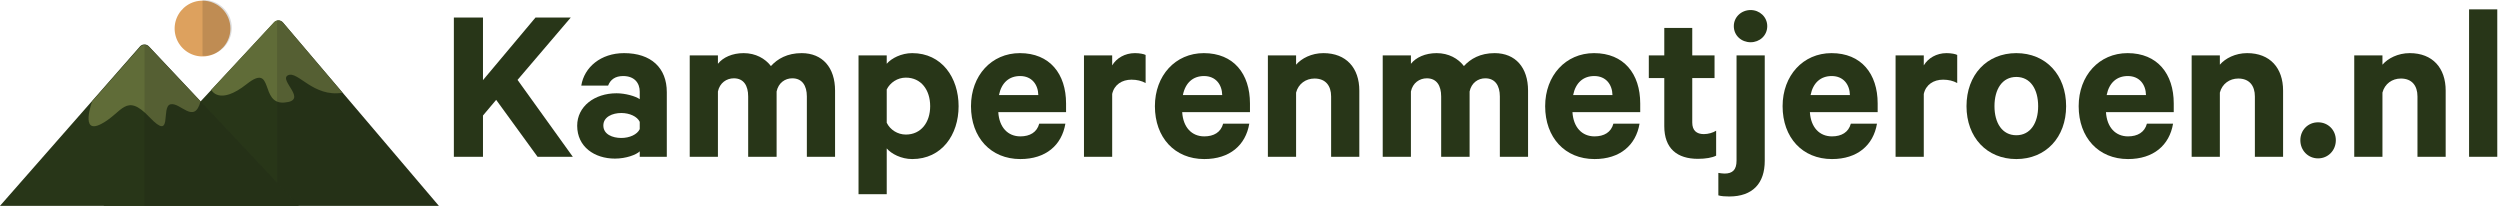
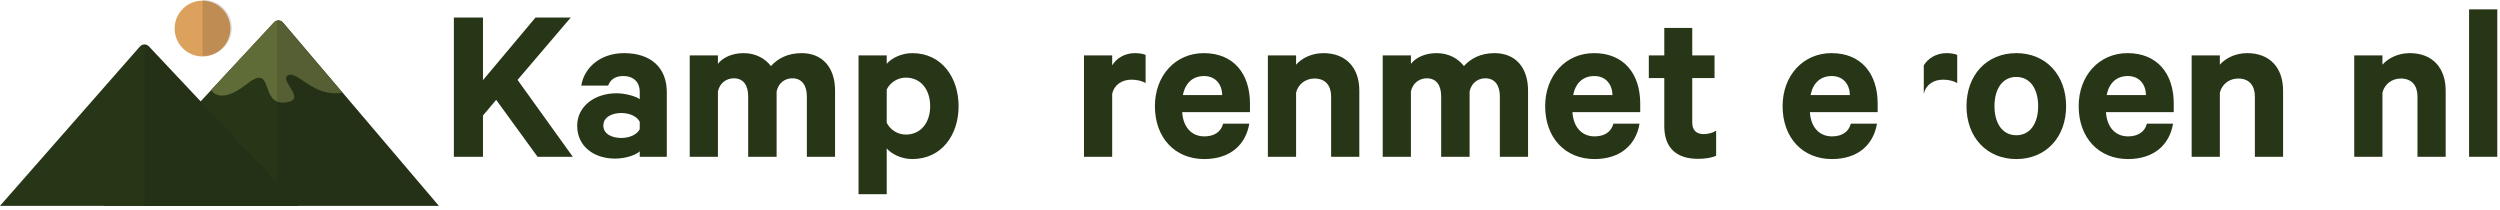
<svg xmlns="http://www.w3.org/2000/svg" width="334" height="28" viewBox="0 0 334 28" fill="none">
  <path d="M13.825 27.5H58.627L37.794 3.003C37.719 2.919 37.628 2.852 37.526 2.807C37.424 2.761 37.313 2.737 37.201 2.737C37.089 2.737 36.979 2.761 36.877 2.807C36.775 2.852 36.683 2.919 36.609 3.003L13.825 27.5Z" fill="#283618" />
  <path d="M36.6 2.976L28.224 12.007C28.224 12.007 29.254 14.167 32.964 11.232C36.673 8.298 34.659 13.966 37.985 13.702C41.312 13.438 37.165 10.704 38.477 10.057C39.79 9.41 41.831 13.037 45.768 12.39L37.794 3.003C37.721 2.916 37.631 2.846 37.529 2.797C37.427 2.747 37.316 2.721 37.203 2.718C37.09 2.715 36.978 2.737 36.874 2.782C36.77 2.826 36.676 2.892 36.6 2.976Z" fill="#606C38" />
  <path opacity="0.15" d="M37.794 3.003C37.7 2.893 37.579 2.811 37.443 2.765C37.306 2.718 37.16 2.709 37.019 2.739V27.5H58.636L37.794 3.003Z" fill="#181818" />
  <path d="M0 27.5H39.935L19.886 6.193C19.811 6.112 19.72 6.047 19.618 6.003C19.517 5.959 19.408 5.936 19.298 5.936C19.188 5.936 19.078 5.959 18.977 6.003C18.876 6.047 18.785 6.112 18.71 6.193L0 27.5Z" fill="#283618" />
  <path d="M30.785 3.805C30.787 4.542 30.57 5.264 30.162 5.878C29.753 6.492 29.172 6.972 28.491 7.255C27.81 7.539 27.06 7.614 26.336 7.471C25.613 7.328 24.948 6.974 24.425 6.453C23.903 5.932 23.547 5.268 23.403 4.545C23.258 3.821 23.331 3.071 23.613 2.39C23.895 1.708 24.373 1.125 24.986 0.715C25.599 0.305 26.32 0.087 27.058 0.087C28.045 0.087 28.992 0.478 29.69 1.175C30.389 1.872 30.783 2.818 30.785 3.805Z" fill="#DDA15E" />
  <path opacity="0.15" d="M27.058 7.45C27.562 7.475 28.067 7.397 28.54 7.222C29.013 7.046 29.446 6.776 29.812 6.427C30.178 6.079 30.469 5.66 30.668 5.196C30.867 4.732 30.97 4.232 30.97 3.727C30.97 3.222 30.867 2.723 30.668 2.259C30.469 1.794 30.178 1.376 29.812 1.027C29.446 0.679 29.013 0.409 28.54 0.233C28.067 0.057 27.562 -0.02 27.058 0.005V7.45Z" fill="#181818" />
-   <path d="M26.794 13.547L19.913 6.256C19.838 6.176 19.747 6.111 19.646 6.067C19.545 6.023 19.436 6 19.325 6C19.215 6 19.106 6.023 19.005 6.067C18.903 6.111 18.812 6.176 18.737 6.256L12.312 13.547C12.312 13.547 10.645 18.058 13.515 16.564C16.386 15.069 16.769 12.28 19.968 15.652C23.167 19.024 21.453 14.276 22.766 13.939C24.078 13.602 25.946 16.701 26.794 13.547Z" fill="#606C38" />
  <path opacity="0.15" d="M19.913 6.229C19.837 6.147 19.743 6.082 19.639 6.04C19.535 5.997 19.424 5.978 19.311 5.983V27.5H39.935L19.913 6.229Z" fill="#181818" />
  <path d="M64.526 2.341H60.636V20.947H64.526V15.432L66.288 13.341L71.819 20.947H76.528L69.144 10.674L76.255 2.341H71.545L64.526 10.704V2.341Z" fill="#283618" />
  <path d="M89.085 20.947V12.311C89.085 9.068 86.988 7.098 83.372 7.098C80.273 7.098 78.054 8.977 77.659 11.432H81.245C81.549 10.644 82.187 10.159 83.251 10.159C84.77 10.159 85.469 11.098 85.469 12.25V13.25C84.922 12.856 83.554 12.462 82.369 12.462C79.422 12.462 77.112 14.22 77.112 16.796C77.112 19.614 79.422 21.189 82.157 21.189C83.645 21.189 85.013 20.674 85.469 20.22V20.947H89.085ZM85.469 17.25C85.134 17.977 84.101 18.432 83.007 18.432C81.822 18.432 80.607 17.947 80.607 16.765C80.607 15.614 81.822 15.098 83.007 15.098C84.101 15.098 85.134 15.553 85.469 16.28V17.25Z" fill="#283618" />
  <path d="M102.995 8.826C102.235 7.826 100.959 7.098 99.349 7.098C97.829 7.098 96.583 7.674 95.915 8.523V7.402H92.147V20.947H95.915V12.22C96.158 11.068 97.07 10.462 98.042 10.462C99.349 10.462 99.956 11.432 99.956 12.886V20.947H103.755V12.22C103.998 11.068 104.879 10.462 105.851 10.462C107.158 10.462 107.796 11.432 107.796 12.886V20.947H111.564V12.098C111.564 9.038 109.893 7.098 107.097 7.098C105.183 7.098 103.876 7.856 102.995 8.826Z" fill="#283618" />
  <path d="M118.467 19.826C119.075 20.553 120.412 21.25 121.871 21.25C125.821 21.25 128.069 18.008 128.069 14.189C128.069 10.371 125.821 7.098 121.871 7.098C120.412 7.098 119.075 7.795 118.467 8.523V7.402H114.699V25.947H118.467V19.826ZM118.467 11.947C118.923 11.038 119.895 10.371 121.02 10.371C123.056 10.371 124.271 12.008 124.271 14.189C124.271 16.341 123.056 17.977 121.02 17.977C119.926 17.977 118.923 17.341 118.467 16.401V11.947Z" fill="#283618" />
-   <path d="M138.84 16.523C138.536 17.674 137.594 18.22 136.318 18.22C134.647 18.22 133.492 17.008 133.371 14.977H142.426V13.826C142.426 9.856 140.238 7.098 136.257 7.098C132.459 7.098 129.724 10.098 129.724 14.189C129.724 18.371 132.368 21.25 136.318 21.25C139.722 21.25 141.849 19.401 142.335 16.523H138.84ZM136.288 10.159C137.838 10.159 138.688 11.28 138.719 12.704H133.462C133.796 11.038 134.829 10.159 136.288 10.159Z" fill="#283618" />
  <path d="M153.054 7.341C152.841 7.22 152.264 7.098 151.625 7.098C150.288 7.098 149.164 7.765 148.587 8.735V7.402H144.819V20.947H148.587V12.553C148.86 11.311 149.893 10.644 151.17 10.644C151.869 10.644 152.537 10.796 153.054 11.098V7.341Z" fill="#283618" />
  <path d="M163.411 16.523C163.107 17.674 162.165 18.22 160.889 18.22C159.217 18.22 158.063 17.008 157.941 14.977H166.996V13.826C166.996 9.856 164.808 7.098 160.828 7.098C157.03 7.098 154.295 10.098 154.295 14.189C154.295 18.371 156.938 21.25 160.889 21.25C164.292 21.25 166.419 19.401 166.905 16.523H163.411ZM160.858 10.159C162.408 10.159 163.259 11.28 163.289 12.704H158.032C158.367 11.038 159.4 10.159 160.858 10.159Z" fill="#283618" />
  <path d="M169.389 20.947H173.157V12.371C173.461 11.189 174.464 10.492 175.619 10.492C177.107 10.492 177.837 11.462 177.837 12.886V20.947H181.605V12.098C181.605 9.098 179.873 7.098 176.804 7.098C175.223 7.098 173.886 7.795 173.157 8.644V7.402H169.389V20.947Z" fill="#283618" />
  <path d="M195.579 8.826C194.819 7.826 193.543 7.098 191.933 7.098C190.413 7.098 189.167 7.674 188.499 8.523V7.402H184.731V20.947H188.499V12.22C188.742 11.068 189.654 10.462 190.626 10.462C191.933 10.462 192.54 11.432 192.54 12.886V20.947H196.339V12.22C196.582 11.068 197.463 10.462 198.435 10.462C199.742 10.462 200.38 11.432 200.38 12.886V20.947H204.148V12.098C204.148 9.038 202.477 7.098 199.681 7.098C197.767 7.098 196.46 7.856 195.579 8.826Z" fill="#283618" />
  <path d="M215.549 16.523C215.245 17.674 214.303 18.22 213.027 18.22C211.355 18.22 210.201 17.008 210.079 14.977H219.134V13.826C219.134 9.856 216.946 7.098 212.966 7.098C209.167 7.098 206.433 10.098 206.433 14.189C206.433 18.371 209.076 21.25 213.027 21.25C216.43 21.25 218.557 19.401 219.043 16.523H215.549ZM212.996 10.159C214.546 10.159 215.397 11.28 215.427 12.704H210.17C210.504 11.038 211.538 10.159 212.996 10.159Z" fill="#283618" />
  <path d="M222.348 16.856C222.348 19.856 224.08 21.22 226.845 21.22C227.848 21.22 228.759 21.068 229.276 20.796V17.462C228.85 17.735 228.212 17.917 227.635 17.917C226.662 17.917 226.085 17.432 226.085 16.371V10.432H229.063V7.402H226.085V3.735H222.348V7.402H220.281V10.432H222.348V16.856Z" fill="#283618" />
-   <path d="M235.77 7.402H232.002V21.462C232.002 22.674 231.486 23.189 230.392 23.189C230.118 23.189 229.784 23.129 229.571 23.099V26.099C229.936 26.22 230.544 26.25 231.03 26.25C234.16 26.25 235.77 24.492 235.77 21.492V7.402ZM236.104 3.492C236.104 2.25 235.071 1.341 233.886 1.341C232.671 1.341 231.638 2.25 231.638 3.492C231.638 4.765 232.671 5.644 233.886 5.644C235.071 5.644 236.104 4.765 236.104 3.492Z" fill="#283618" />
  <path d="M247.271 16.523C246.967 17.674 246.025 18.22 244.748 18.22C243.077 18.22 241.922 17.008 241.801 14.977H250.856V13.826C250.856 9.856 248.668 7.098 244.688 7.098C240.889 7.098 238.155 10.098 238.155 14.189C238.155 18.371 240.798 21.25 244.748 21.25C248.152 21.25 250.279 19.401 250.765 16.523H247.271ZM244.718 10.159C246.268 10.159 247.119 11.28 247.149 12.704H241.892C242.226 11.038 243.259 10.159 244.718 10.159Z" fill="#283618" />
-   <path d="M261.484 7.341C261.271 7.22 260.694 7.098 260.056 7.098C258.719 7.098 257.594 7.765 257.017 8.735V7.402H253.249V20.947H257.017V12.553C257.29 11.311 258.324 10.644 259.6 10.644C260.299 10.644 260.967 10.796 261.484 11.098V7.341Z" fill="#283618" />
+   <path d="M261.484 7.341C261.271 7.22 260.694 7.098 260.056 7.098C258.719 7.098 257.594 7.765 257.017 8.735V7.402H253.249H257.017V12.553C257.29 11.311 258.324 10.644 259.6 10.644C260.299 10.644 260.967 10.796 261.484 11.098V7.341Z" fill="#283618" />
  <path d="M276.034 14.189C276.034 10.008 273.33 7.098 269.38 7.098C265.429 7.098 262.725 10.008 262.725 14.189C262.725 18.341 265.429 21.25 269.38 21.25C273.33 21.25 276.034 18.341 276.034 14.189ZM272.297 14.189C272.297 16.432 271.264 18.068 269.38 18.068C267.496 18.068 266.462 16.432 266.462 14.189C266.462 11.917 267.496 10.28 269.38 10.28C271.264 10.28 272.297 11.917 272.297 14.189Z" fill="#283618" />
  <path d="M286.826 16.523C286.523 17.674 285.581 18.22 284.304 18.22C282.633 18.22 281.478 17.008 281.357 14.977H290.412V13.826C290.412 9.856 288.224 7.098 284.244 7.098C280.445 7.098 277.71 10.098 277.71 14.189C277.71 18.371 280.354 21.25 284.304 21.25C287.708 21.25 289.835 19.401 290.321 16.523H286.826ZM284.274 10.159C285.824 10.159 286.675 11.28 286.705 12.704H281.448C281.782 11.038 282.815 10.159 284.274 10.159Z" fill="#283618" />
  <path d="M292.805 20.947H296.573V12.371C296.877 11.189 297.88 10.492 299.034 10.492C300.523 10.492 301.252 11.462 301.252 12.886V20.947H305.02V12.098C305.02 9.098 303.288 7.098 300.219 7.098C298.639 7.098 297.302 7.795 296.573 8.644V7.402H292.805V20.947Z" fill="#283618" />
-   <path d="M307.326 18.735C307.326 20.099 308.359 21.159 309.696 21.159C311.033 21.159 312.067 20.099 312.067 18.735C312.067 17.371 311.033 16.341 309.696 16.341C308.359 16.341 307.326 17.371 307.326 18.735Z" fill="#283618" />
  <path d="M314.527 20.947H318.295V12.371C318.598 11.189 319.601 10.492 320.756 10.492C322.245 10.492 322.974 11.462 322.974 12.886V20.947H326.742V12.098C326.742 9.098 325.01 7.098 321.941 7.098C320.361 7.098 319.024 7.795 318.295 8.644V7.402H314.527V20.947Z" fill="#283618" />
  <path d="M333.636 1.25H329.868V20.947H333.636V1.25Z" fill="#283618" />
</svg>